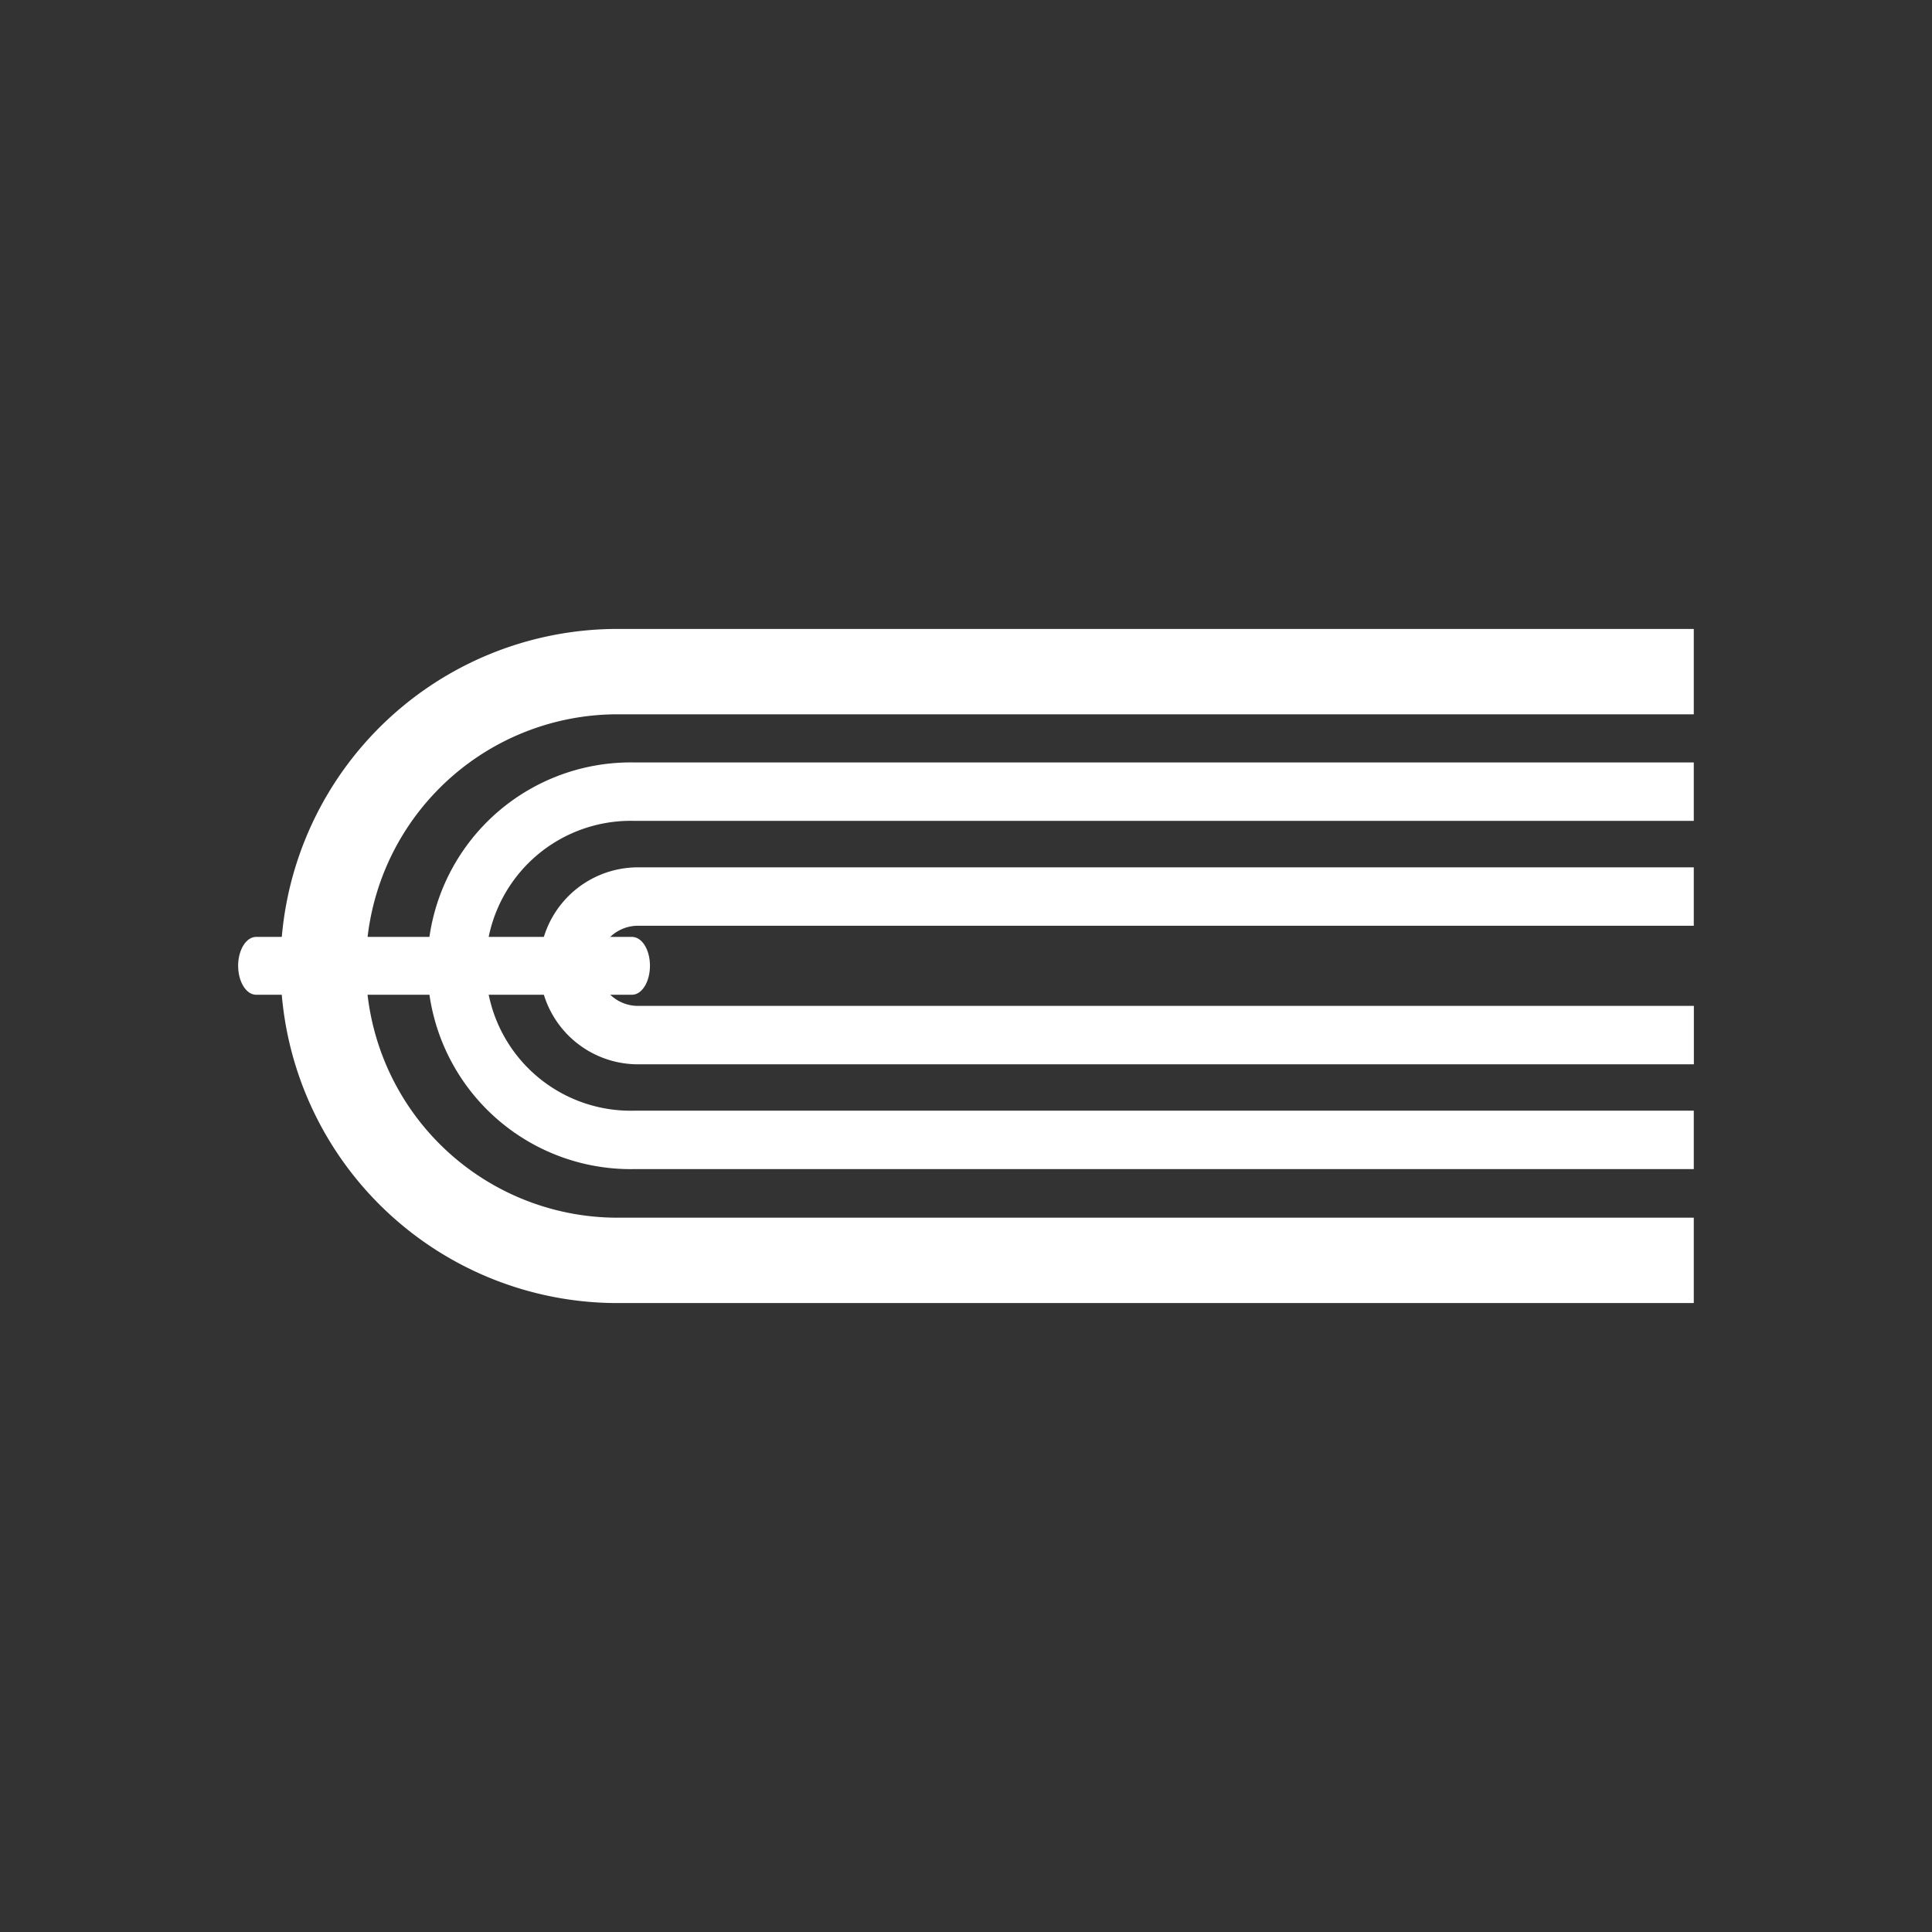
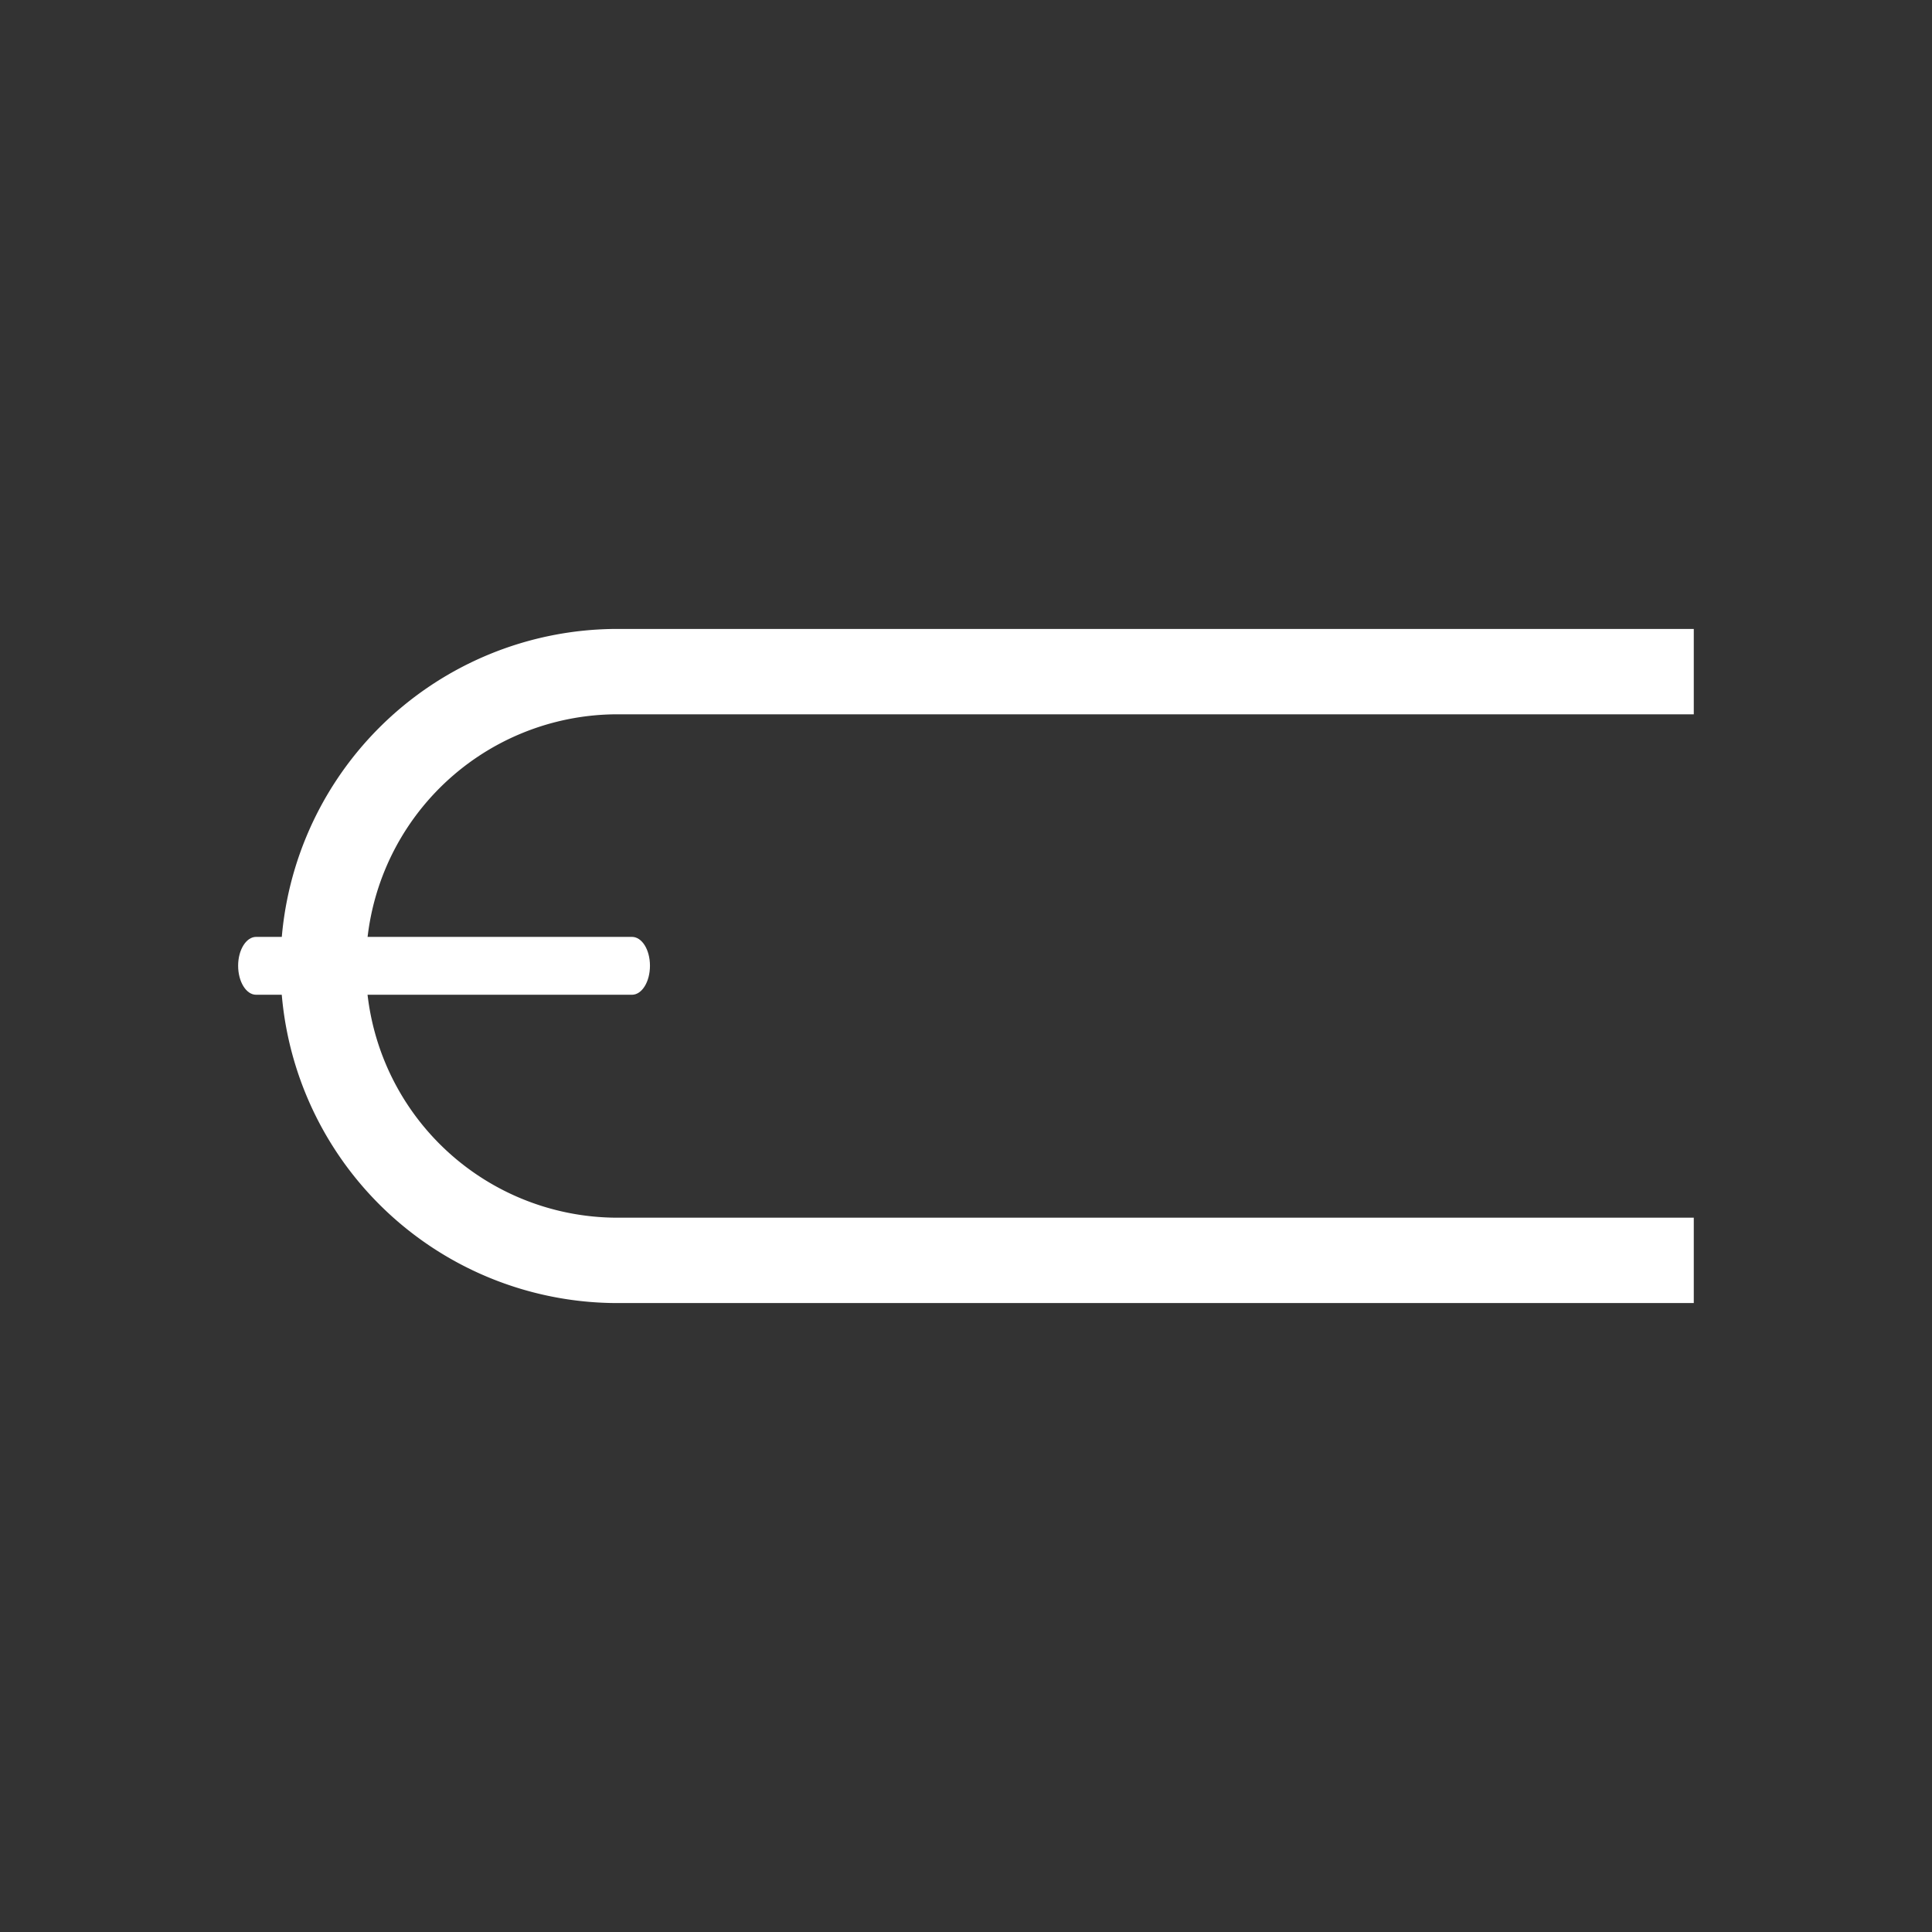
<svg xmlns="http://www.w3.org/2000/svg" id="Ebene_1" data-name="Ebene 1" viewBox="0 0 215 215">
  <rect x="0" y="0" width="215" height="215" fill="#333333" stroke="none" />
  <defs>
    <style>.cls-1{fill:#fff;fill-rule:evenodd;}.cls-2,.cls-3{fill:none;stroke:#fff;stroke-miterlimit:10;}.cls-2{stroke-width:6.5px;}.cls-3{stroke-width:9.5px;}</style>
  </defs>
  <title>Rückstichheftung_weiss</title>
  <path class="cls-1" d="M70.33,104.26H28.5c-1.1,0-2,1.44-2,3.21s.89,3.23,2,3.23H70.33c1.1,0,2-1.43,2-3.23S71.43,104.26,70.33,104.26Z" />
-   <path class="cls-2" d="M188.49,88.1H70.63a19.38,19.38,0,1,0,0,38.75H188.49" />
-   <path class="cls-2" d="M188.49,99.77H71a7.71,7.71,0,1,0,0,15.42h117.5" />
  <path class="cls-3" d="M188.49,74.74H68.73a32.76,32.76,0,0,0,0,65.52H188.49" />
</svg>